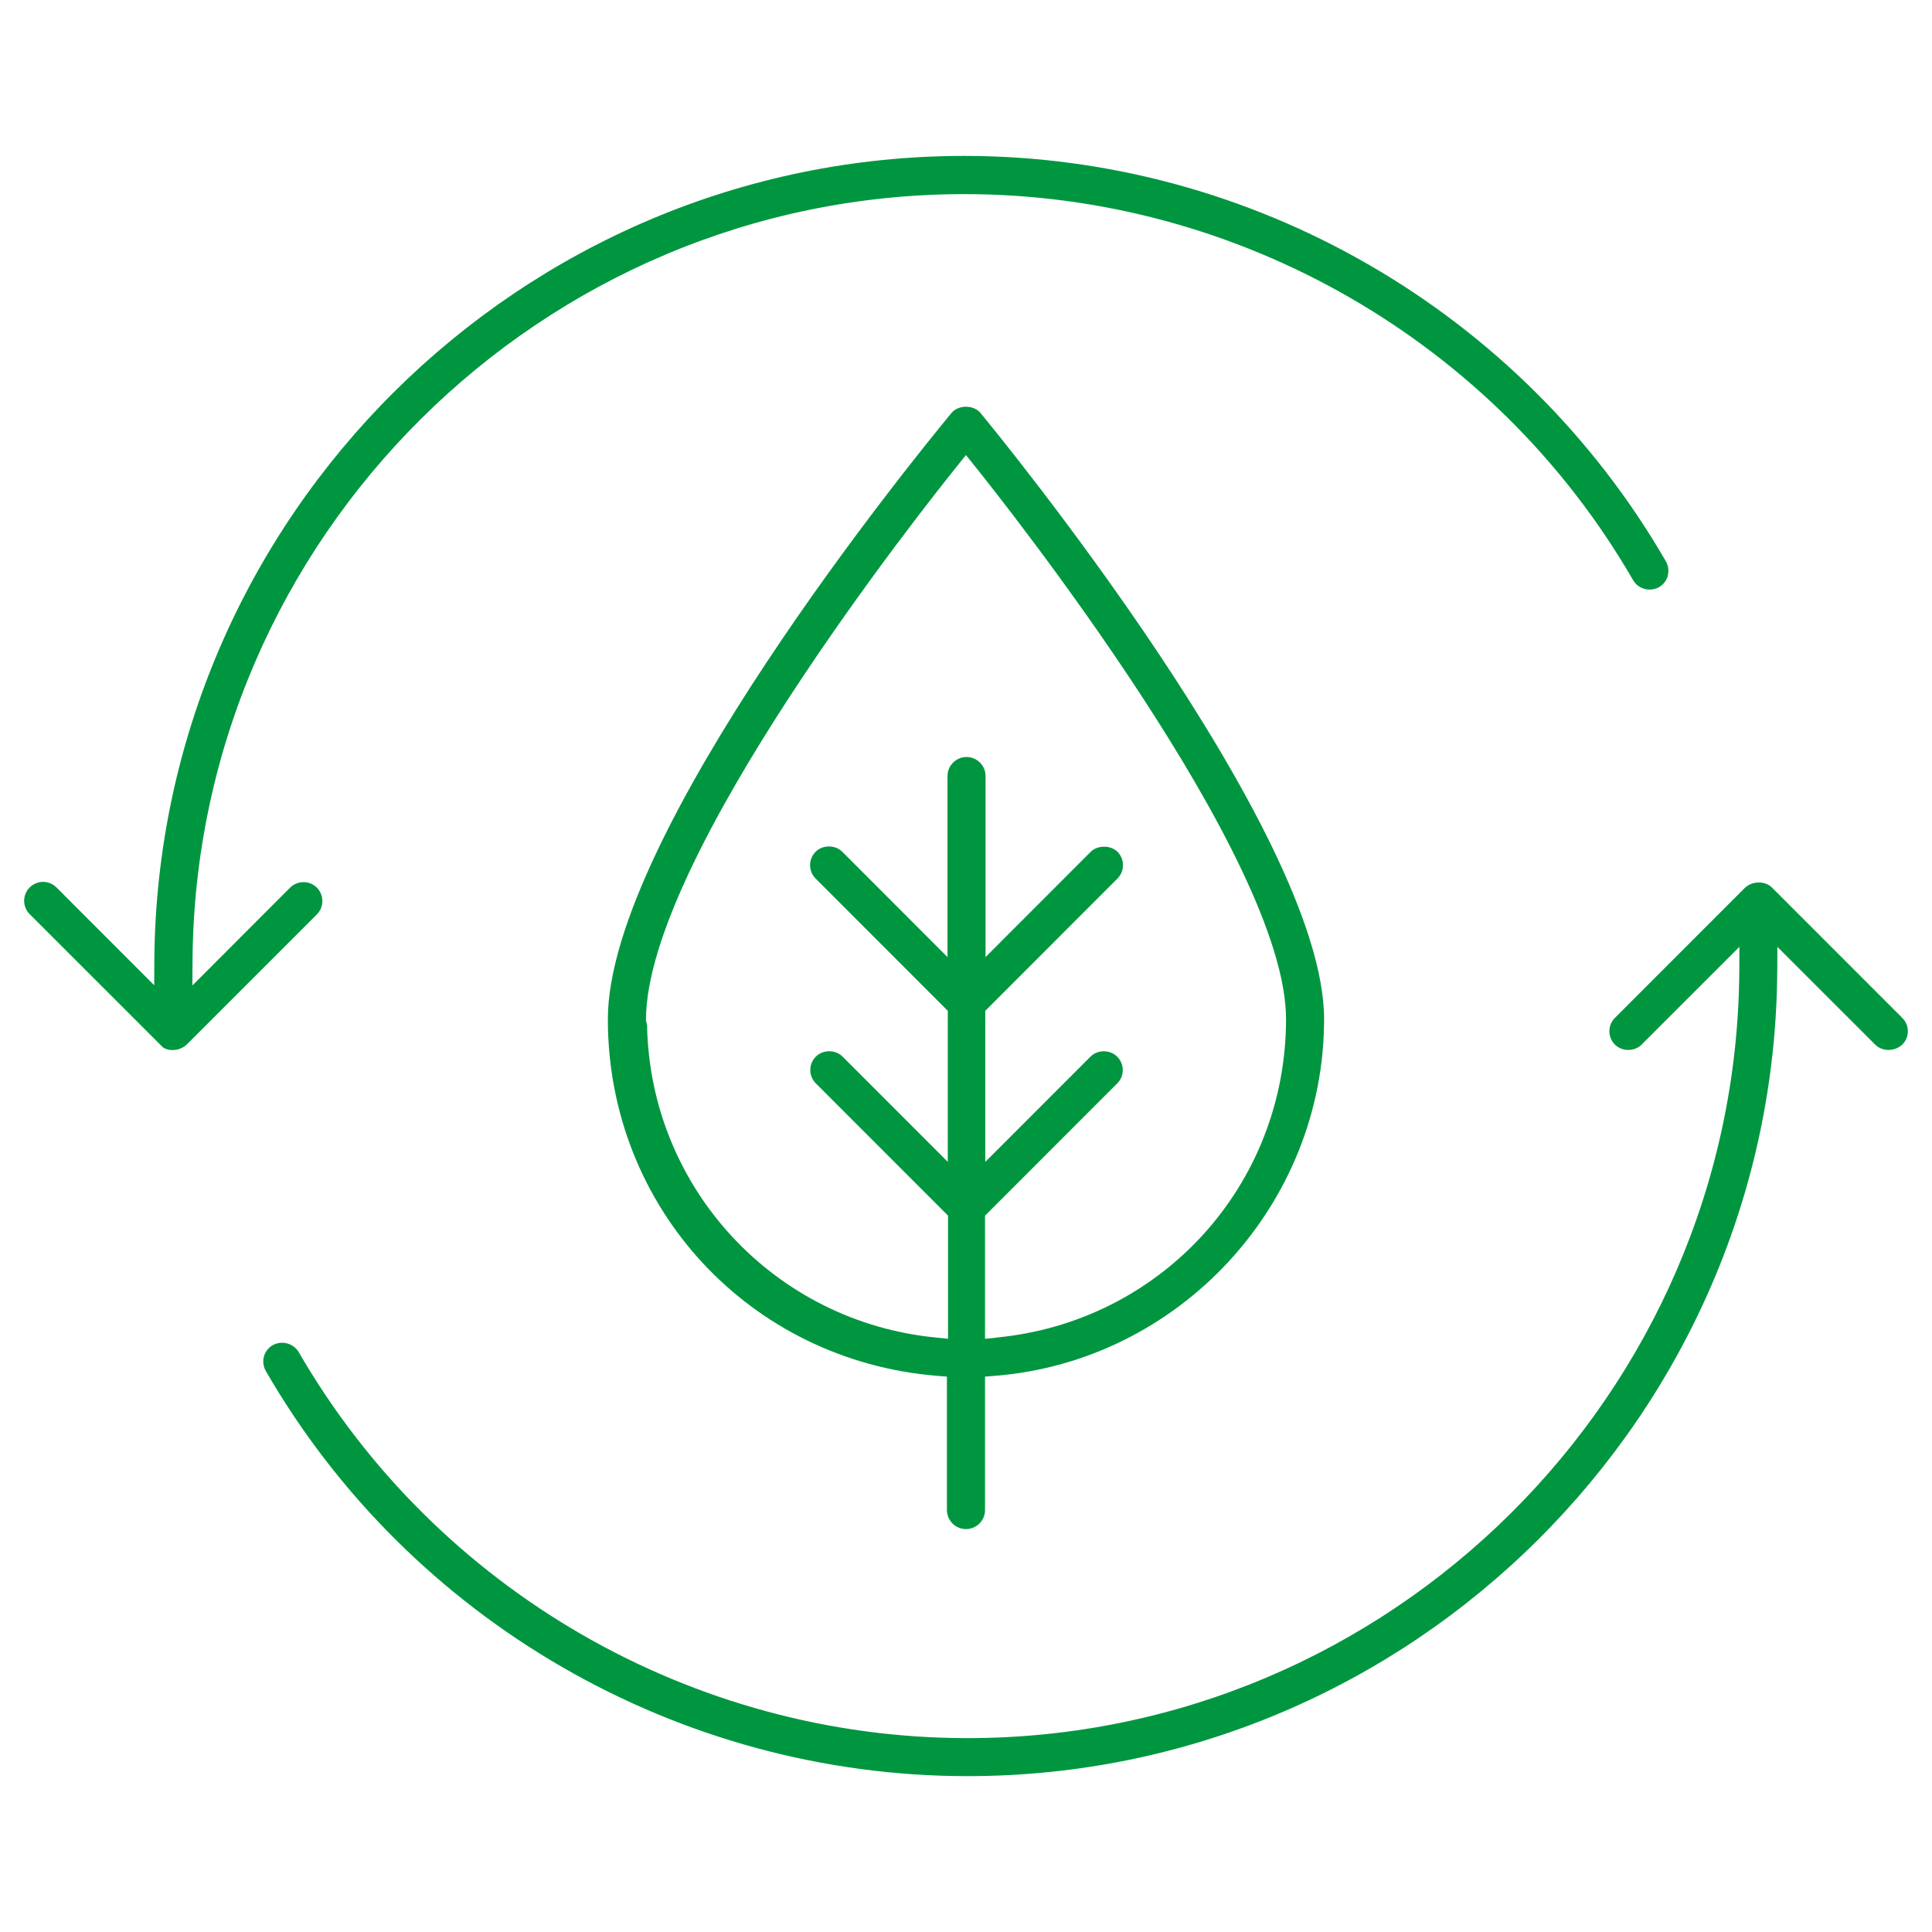
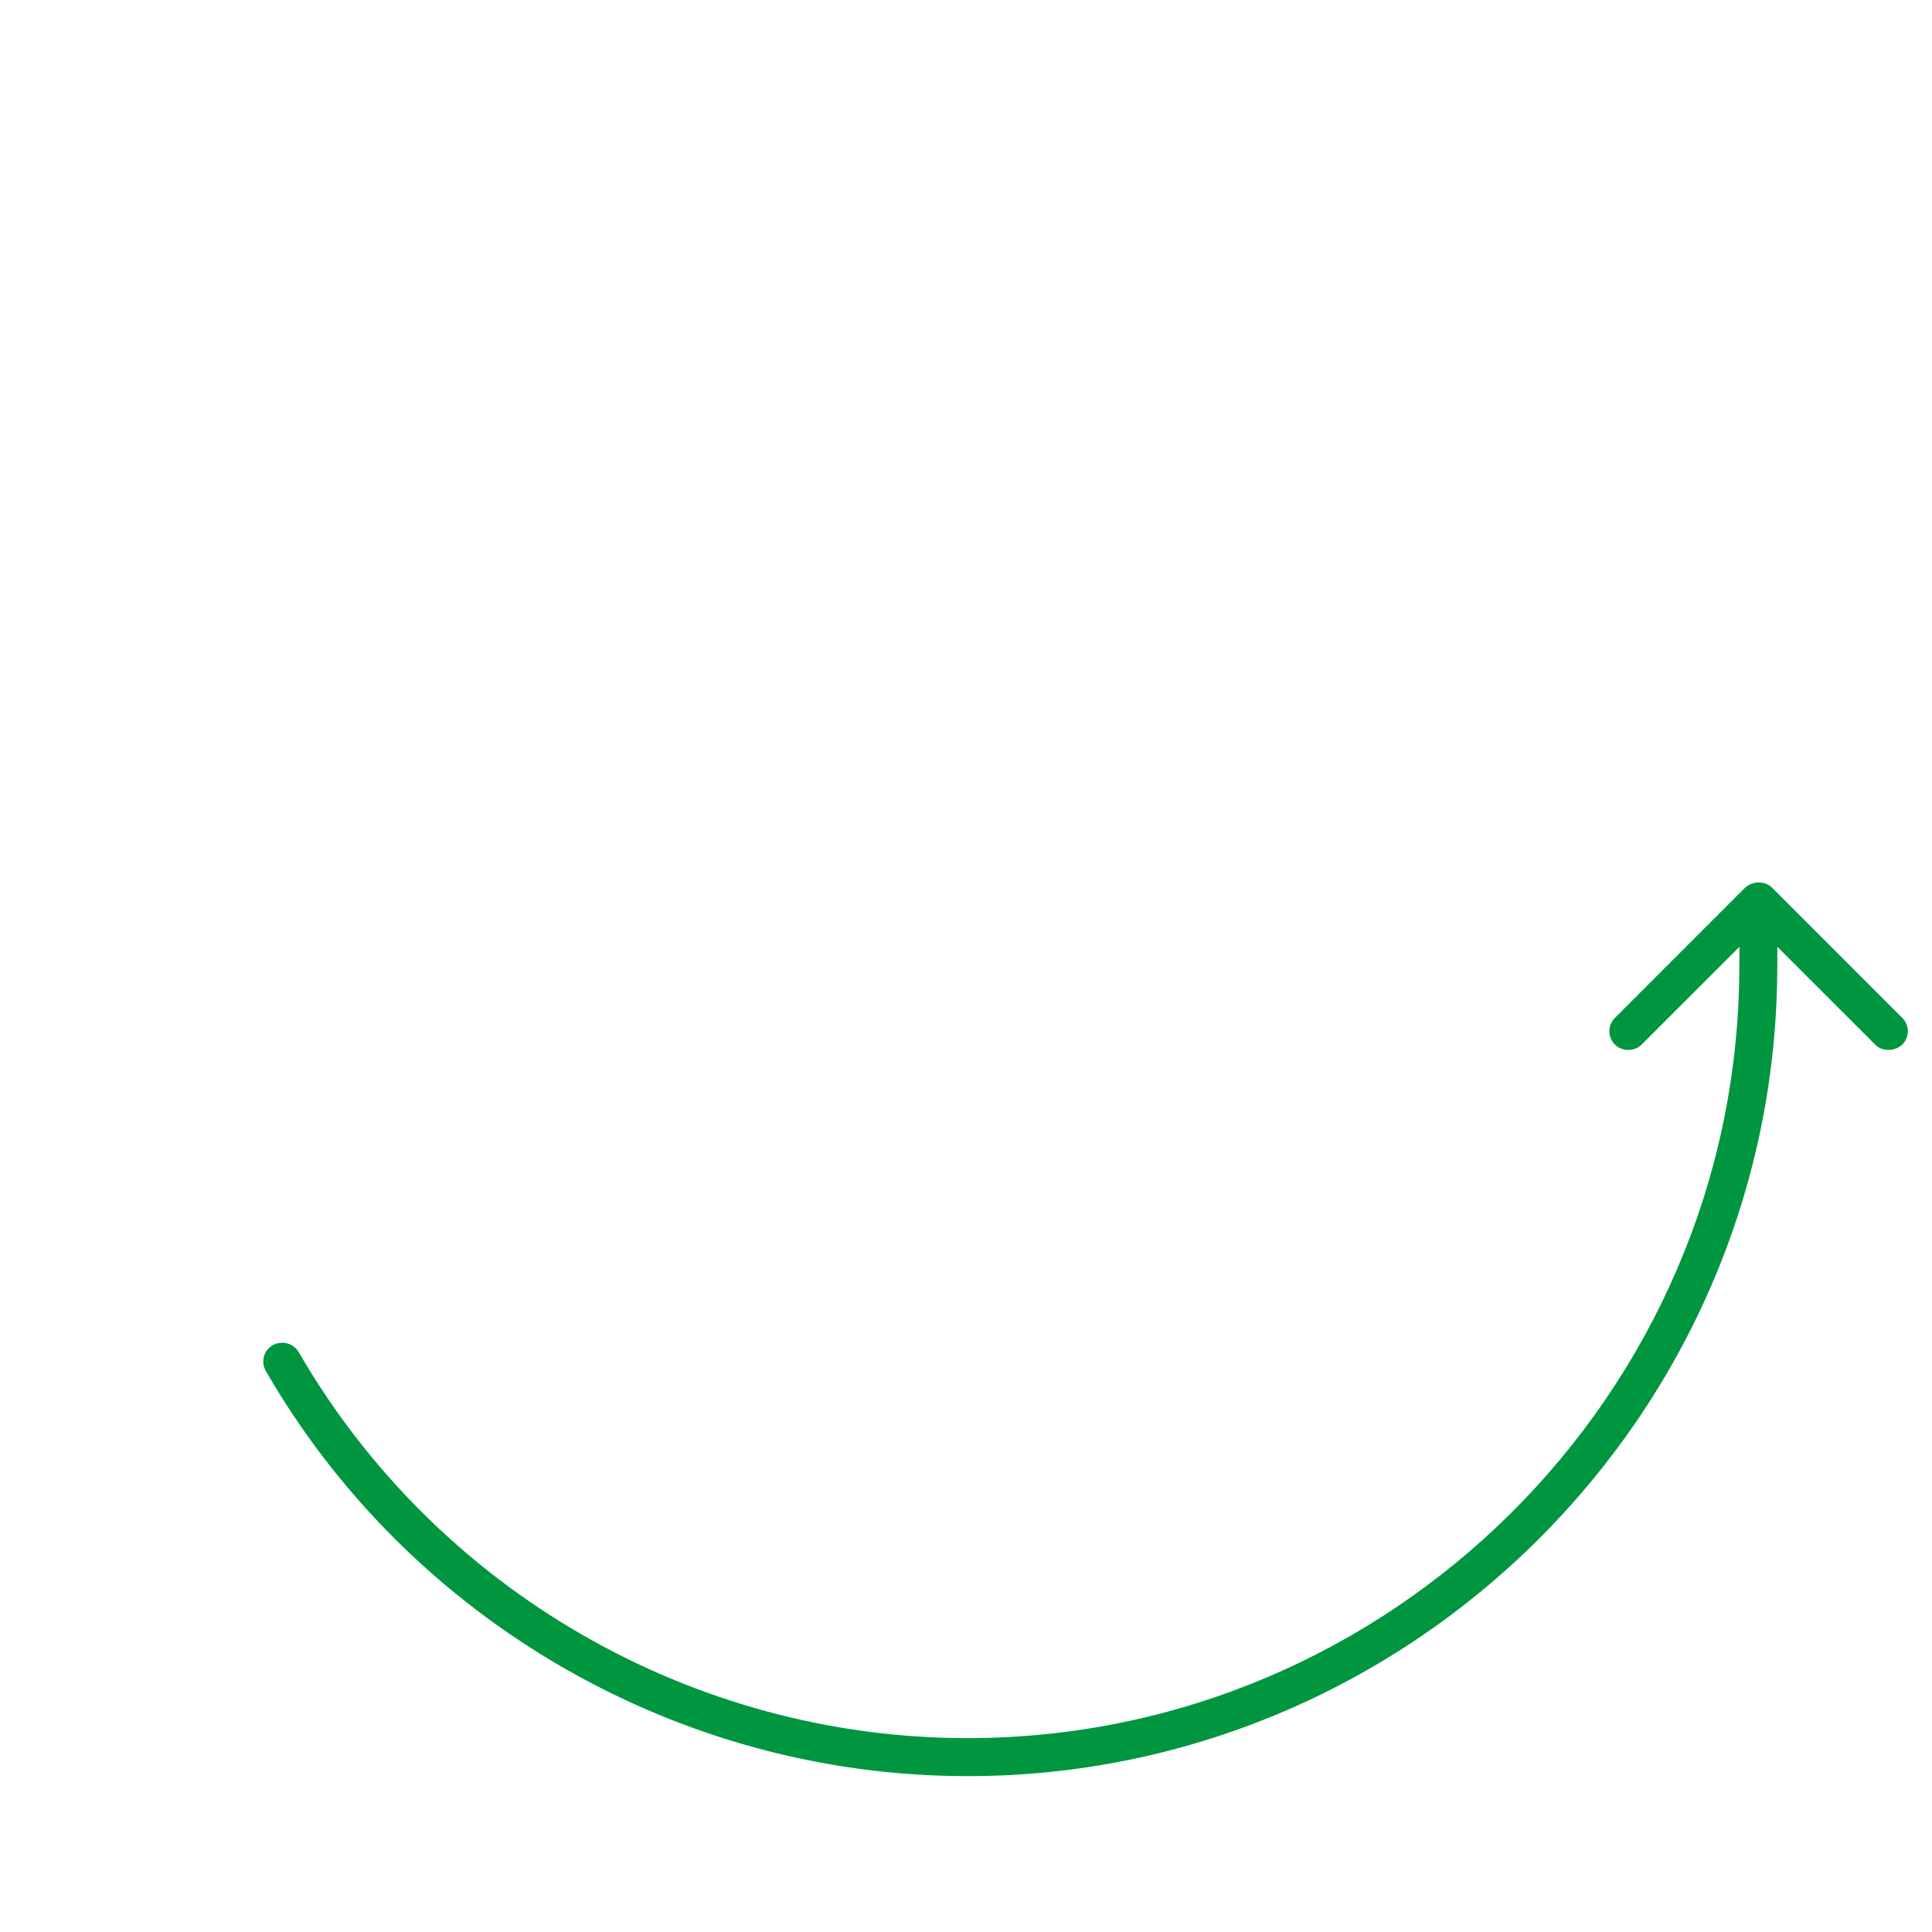
<svg xmlns="http://www.w3.org/2000/svg" id="Livello_1" version="1.1" viewBox="0 0 40 40">
  <defs>
    <style>
      .st0 {
        fill: #009640;
      }
    </style>
  </defs>
  <g id="Livello_11" data-name="Livello_1">
    <g>
-       <path class="st0" d="M20.302,8.552c-.07-.084-.18-.131-.303-.131-.123,0-.233.048-.302.132-.728.88-7.112,8.711-7.112,12.548,0,3.898,2.935,7.073,6.826,7.385l.194.015v2.763c0,.217.177.394.394.394.218,0,.395-.177.395-.394v-2.763l.194-.015c3.827-.3,6.826-3.544,6.826-7.385,0-3.89-6.821-12.197-7.112-12.548ZM20.624,27.695l-.23.024v-2.55l2.737-2.738c.153-.152.153-.4,0-.553-.148-.15-.407-.149-.554-.001l-2.178,2.179v-3.127l.061-.062,2.676-2.678c.074-.073.114-.172.114-.277,0-.105-.04-.203-.114-.277-.138-.139-.413-.141-.553,0l-2.178,2.18v-3.748c0-.217-.177-.394-.394-.394s-.394.177-.394.394v3.748l-2.178-2.18c-.07-.07-.17-.11-.277-.11s-.207.04-.276.11c-.152.153-.152.402,0,.554l2.737,2.739v3.127l-2.178-2.179c-.07-.07-.17-.111-.276-.111h-.001c-.106,0-.206.04-.276.11-.075.075-.116.174-.116.278,0,.105.041.203.115.277l2.737,2.738v2.55l-.231-.024c-3.361-.318-5.938-3.097-6-6.467l-.023-.107c-.002-3.377,5.799-10.673,6.461-11.494l.164-.205.164.205c.661.823,6.463,8.139,6.463,11.473,0,3.436-2.581,6.271-6.003,6.594Z" />
-       <path class="st0" d="M34.529,11.918v-0c.027-.101.012-.208-.041-.3-2.991-5.175-8.555-8.39-14.524-8.39-9.185-0-16.707,7.476-16.769,16.666l-.002.505-2.023-2.025c-.078-.077-.177-.116-.277-.116-.101,0-.201.039-.279.116-.152.152-.152.4.001.553l2.759,2.758c.138.091.356.07.495-.062l2.691-2.691c.152-.152.152-.401-0-.555-.152-.151-.4-.151-.554.001l-2.023,2.025.003-.514c.06-8.751,7.228-15.87,15.98-15.87,5.691,0,10.996,3.061,13.844,7.99.107.187.349.254.54.146.09-.052.155-.137.181-.238Z" />
      <path class="st0" d="M36.799,19.604l2.024,2.023c.148.149.404.148.563-.002.073-.072.114-.169.114-.274,0-.104-.041-.203-.116-.277l-2.695-2.696c-.144-.145-.407-.143-.563.004l-2.691,2.692c-.153.152-.153.4,0,.553.07.07.17.111.276.111h.001c.106,0,.206-.04.275-.11l2.026-2.025-.003.513c-.062,8.751-7.23,15.87-15.98,15.87-5.691,0-10.995-3.062-13.844-7.99-.07-.121-.203-.196-.346-.196-.069,0-.137.018-.196.051-.187.111-.249.347-.138.539,2.988,5.171,8.553,8.383,14.524,8.383,9.186,0,16.707-7.476,16.766-16.665,0,0,.003-.504.003-.504Z" />
    </g>
  </g>
</svg>